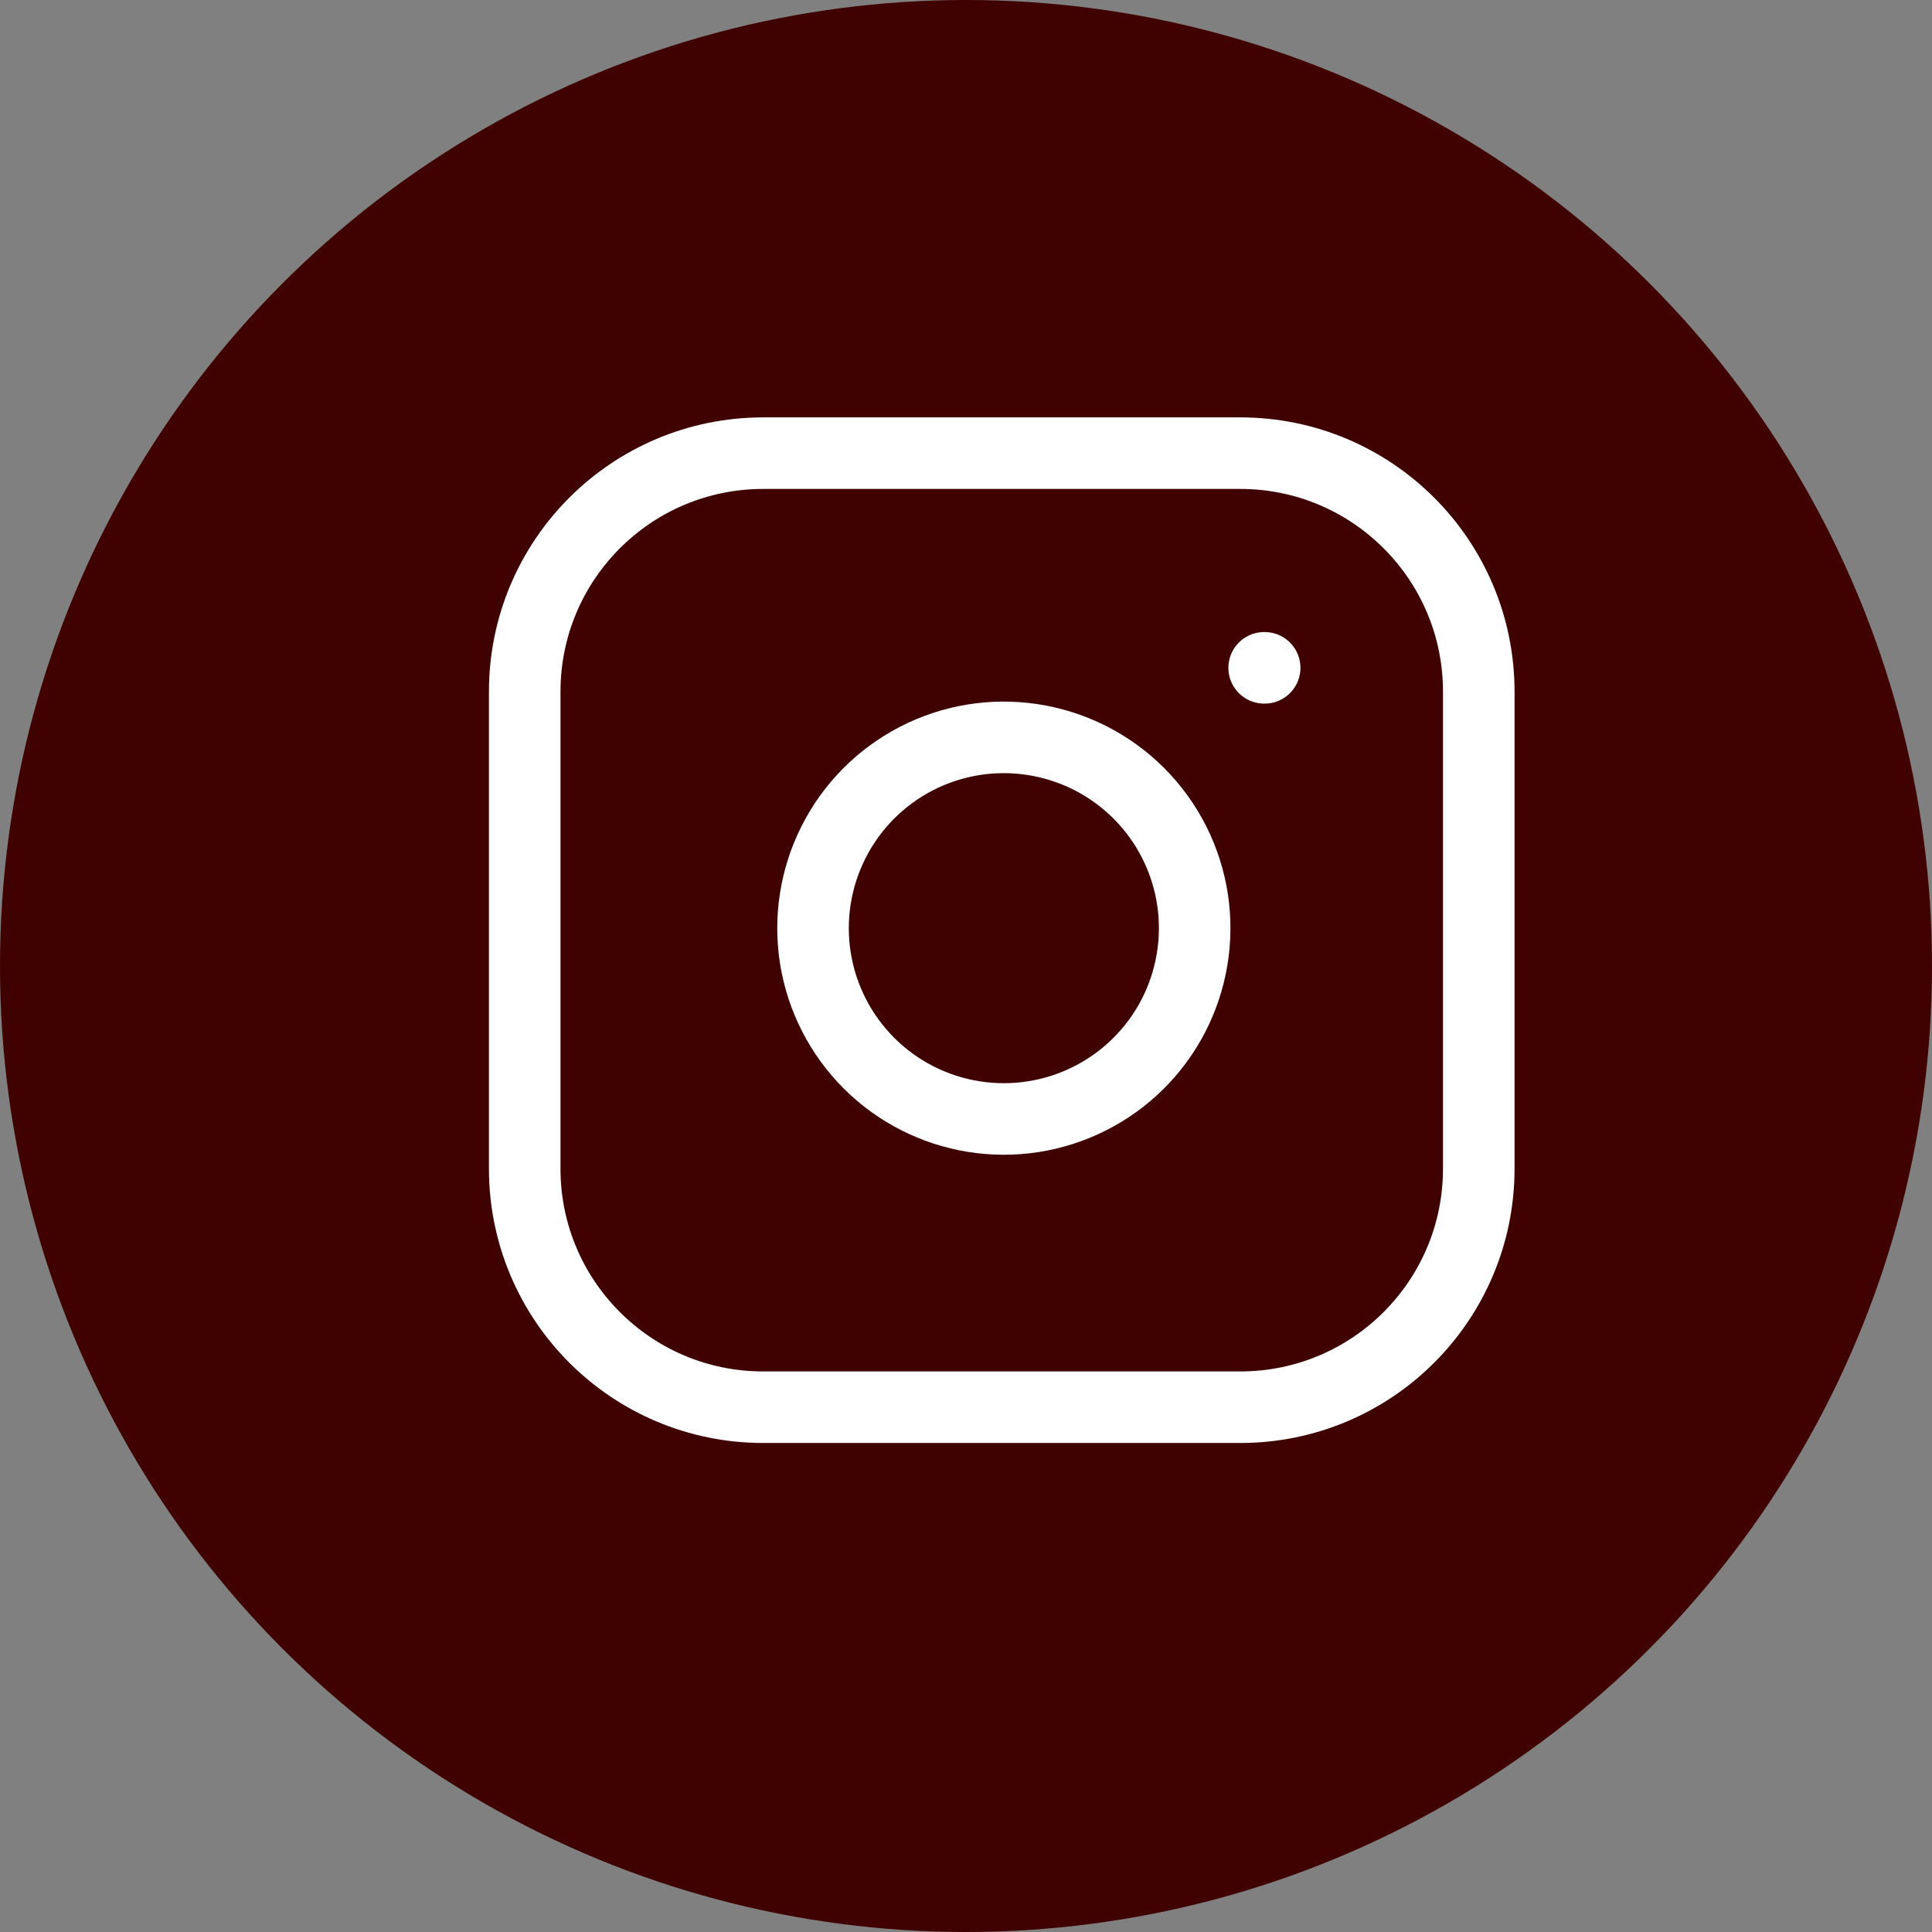
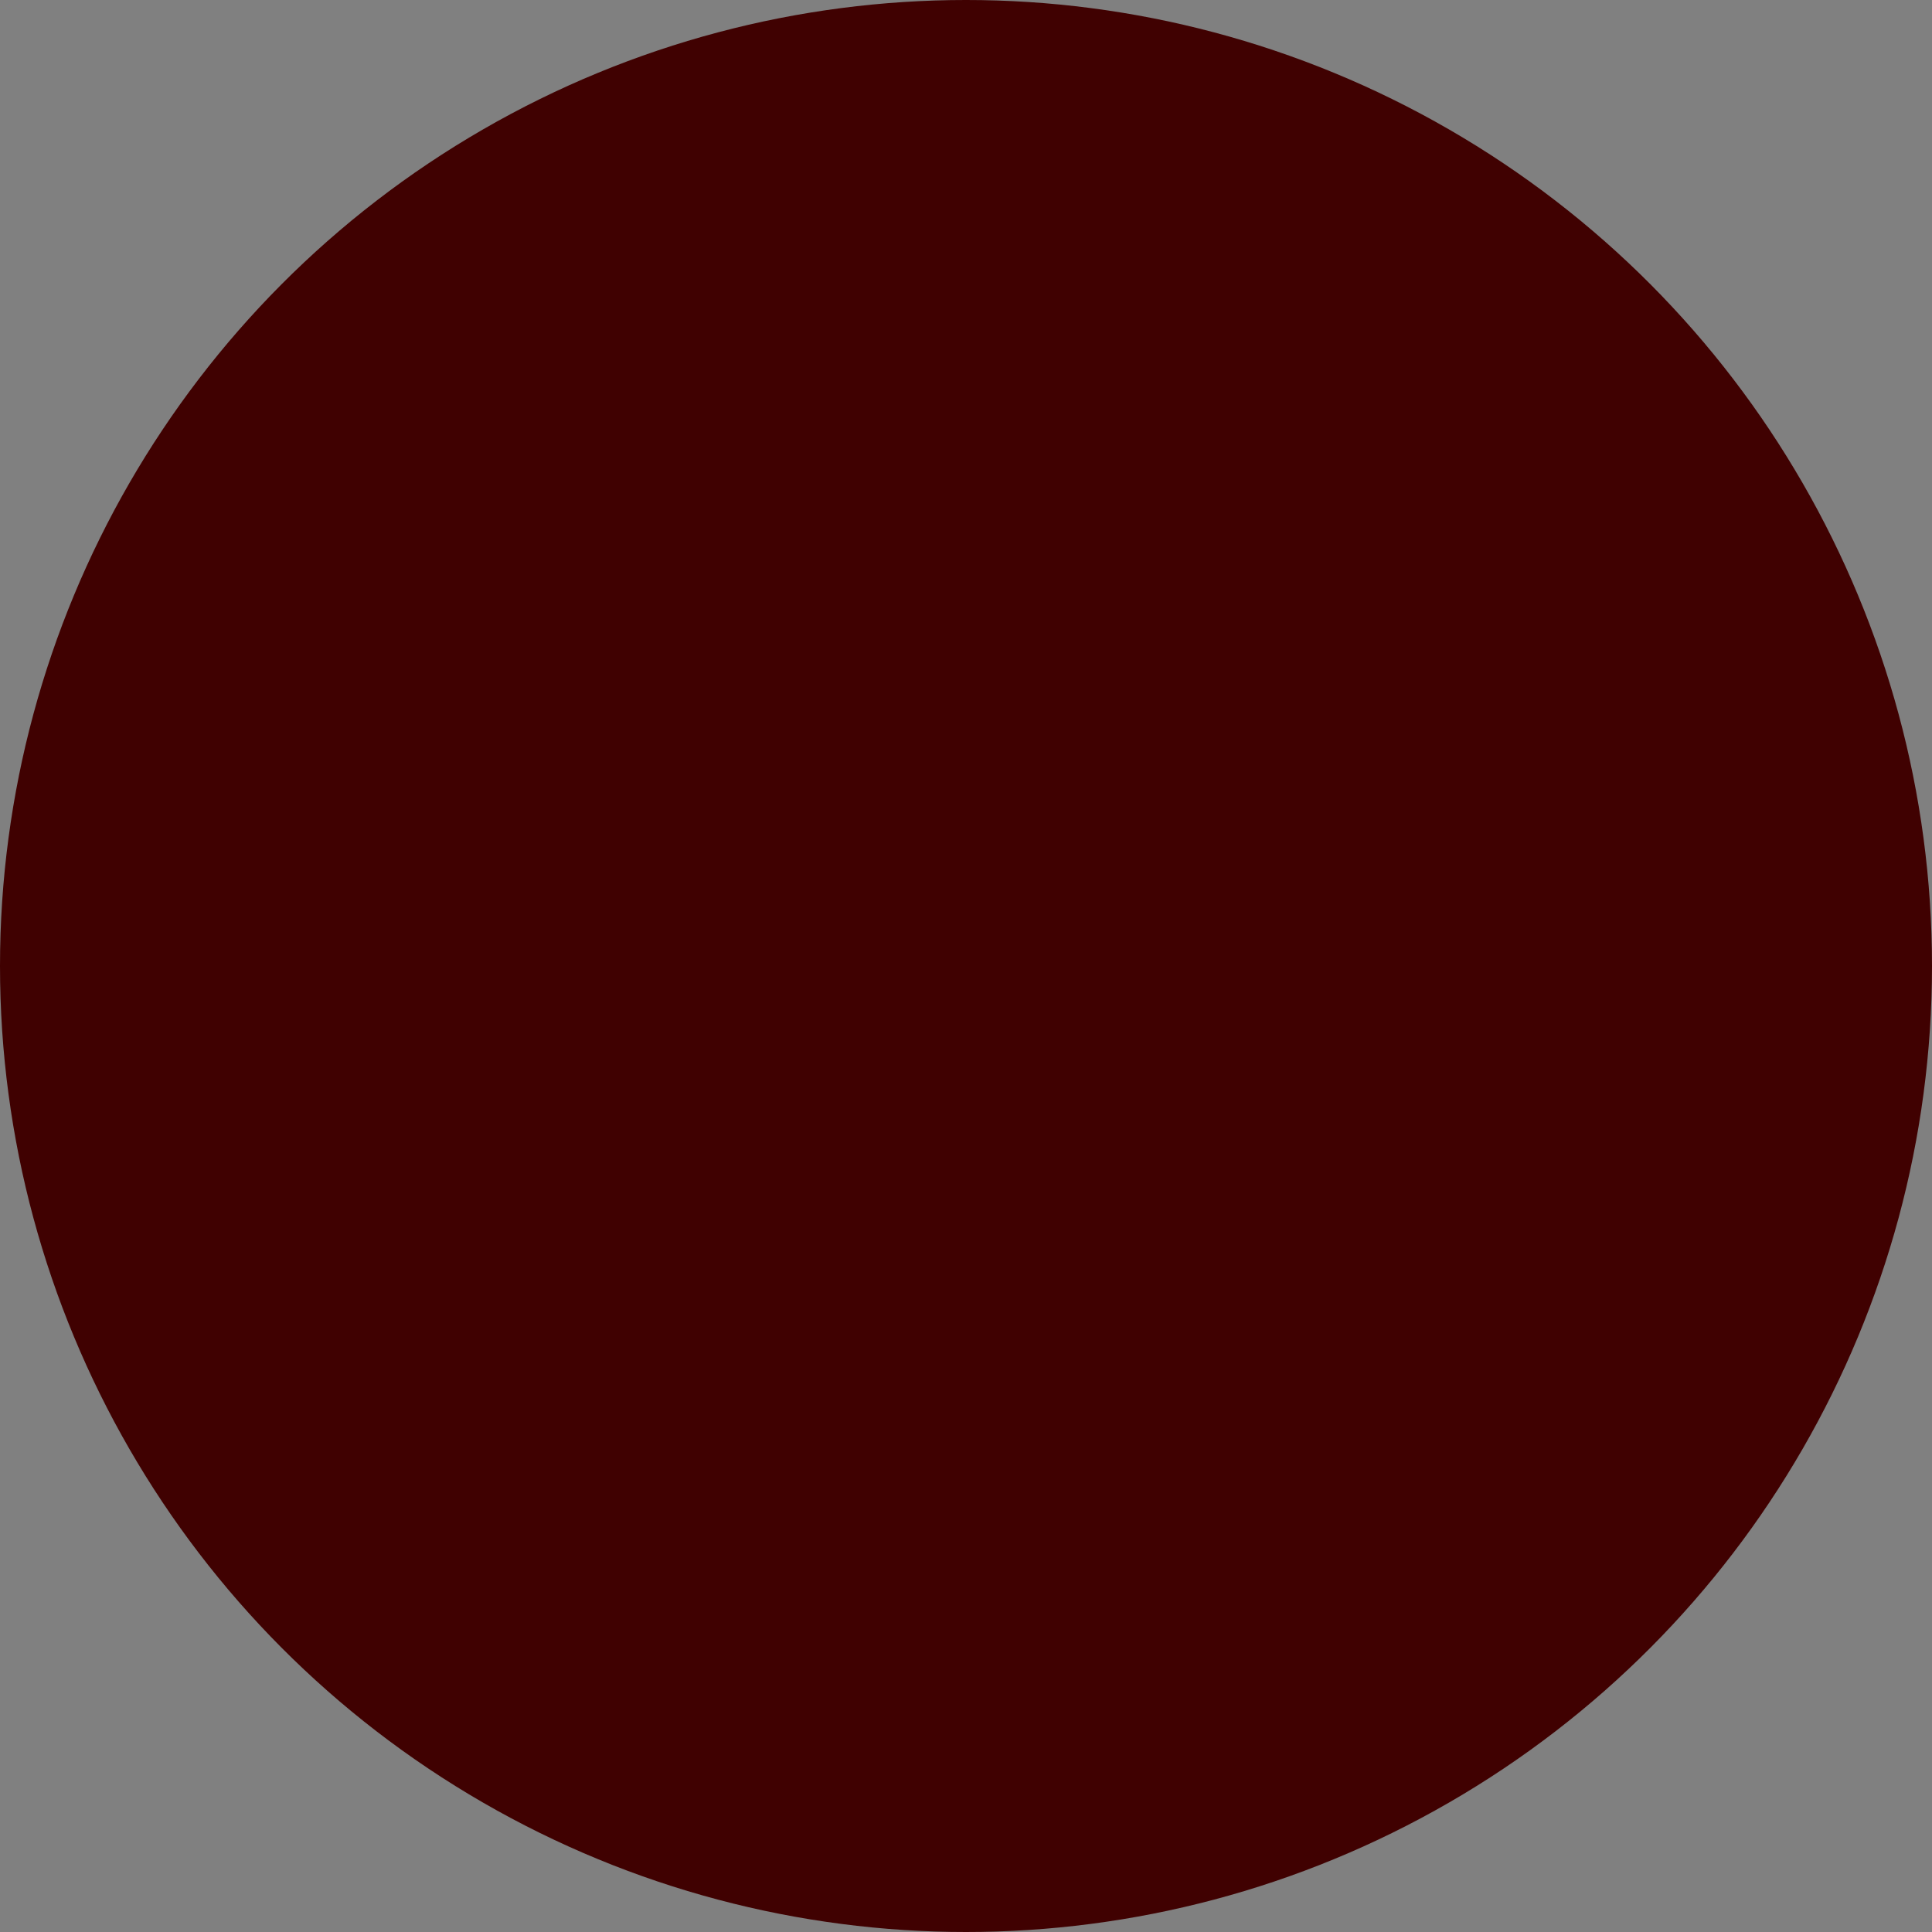
<svg xmlns="http://www.w3.org/2000/svg" width="27" height="27" viewBox="0 0 27 27" fill="none">
  <rect x="0" y="0" width="27" height="27" fill="#808080" stroke="none" />
  <circle cx="13.5" cy="13.5" r="13.5" fill="#400101" />
  <g clip-path="url(#clip0_500_2162)">
-     <path d="M17.333 6.333H10.666C8.825 6.333 7.333 7.825 7.333 9.666V16.333C7.333 18.174 8.825 19.666 10.666 19.666H17.333C19.174 19.666 20.666 18.174 20.666 16.333V9.666C20.666 7.825 19.174 6.333 17.333 6.333Z" stroke="white" stroke-linecap="round" stroke-linejoin="round" />
    <path d="M16.667 12.58C16.749 13.135 16.654 13.702 16.396 14.2C16.138 14.697 15.729 15.101 15.228 15.353C14.727 15.605 14.159 15.693 13.605 15.604C13.052 15.515 12.54 15.254 12.143 14.857C11.747 14.46 11.485 13.949 11.396 13.395C11.307 12.841 11.395 12.274 11.647 11.773C11.899 11.271 12.303 10.863 12.801 10.604C13.299 10.346 13.865 10.251 14.42 10.334C14.986 10.418 15.51 10.681 15.915 11.086C16.319 11.49 16.583 12.014 16.667 12.58Z" stroke="white" stroke-linecap="round" stroke-linejoin="round" />
    <path d="M17.667 9.333H17.674" stroke="white" stroke-linecap="round" stroke-linejoin="round" />
  </g>
  <defs>
    <clipPath id="clip0_500_2162">
-       <rect width="16" height="16" fill="white" transform="translate(6 5)" />
-     </clipPath>
+       </clipPath>
  </defs>
</svg>